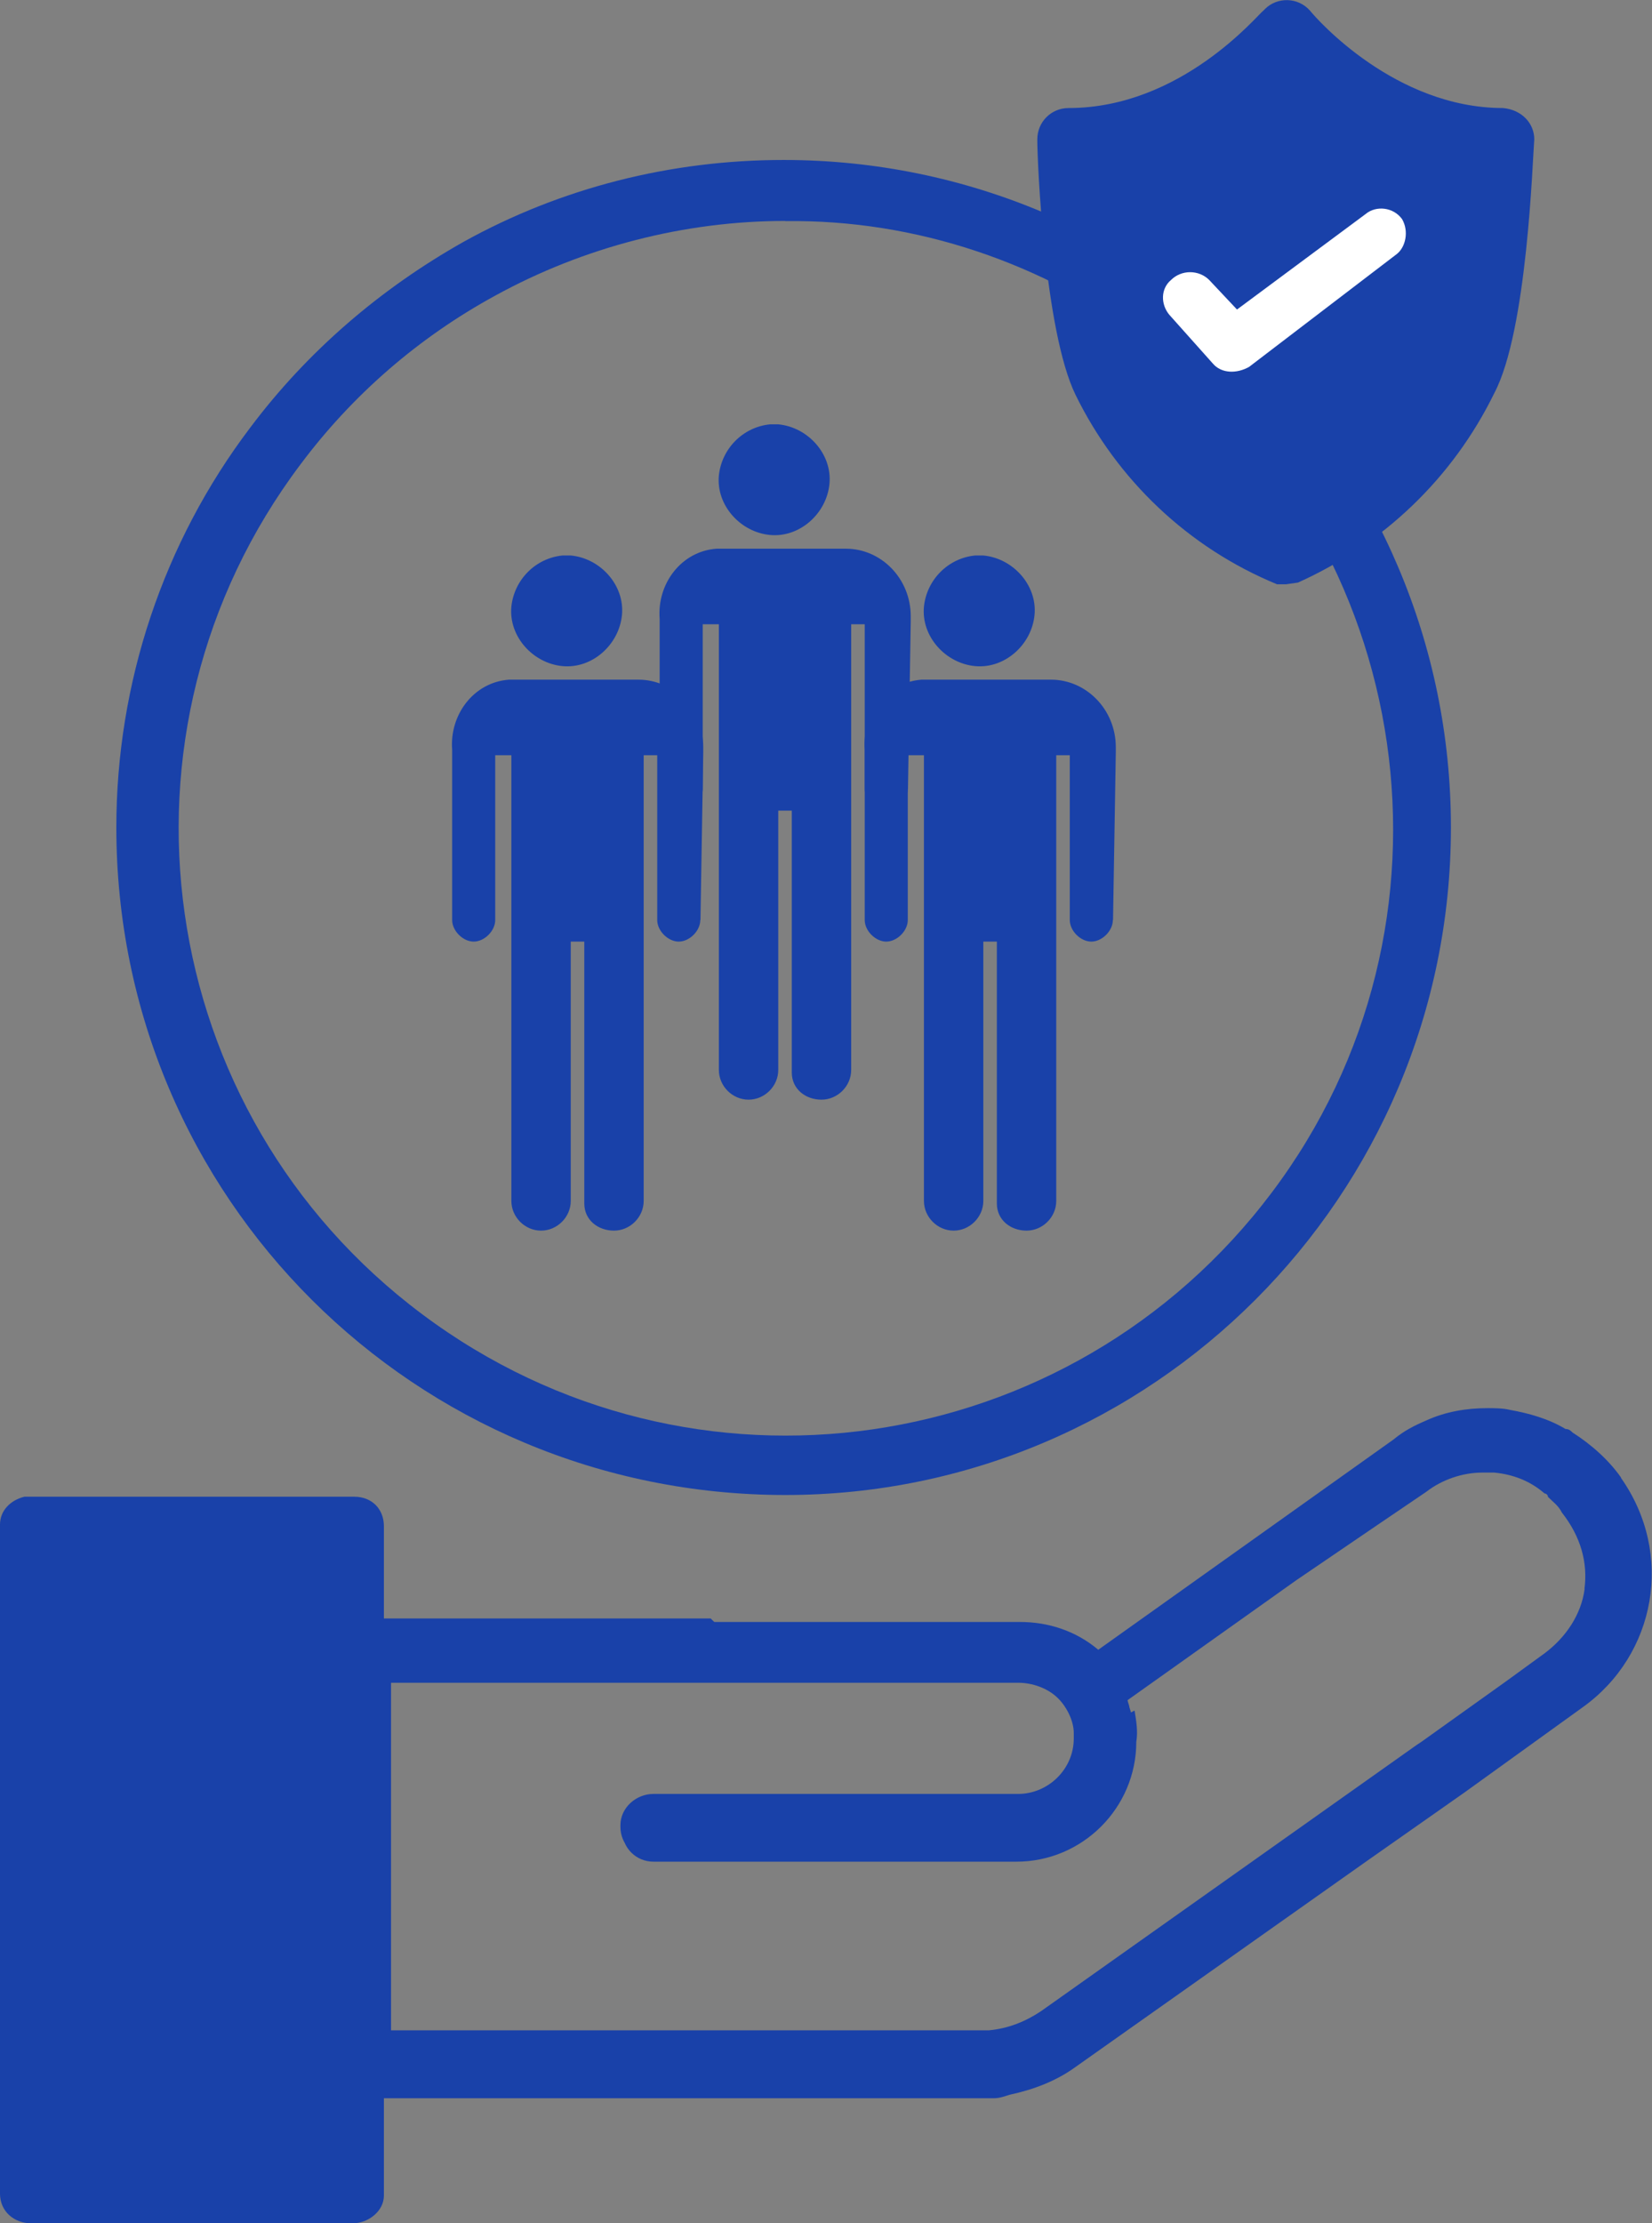
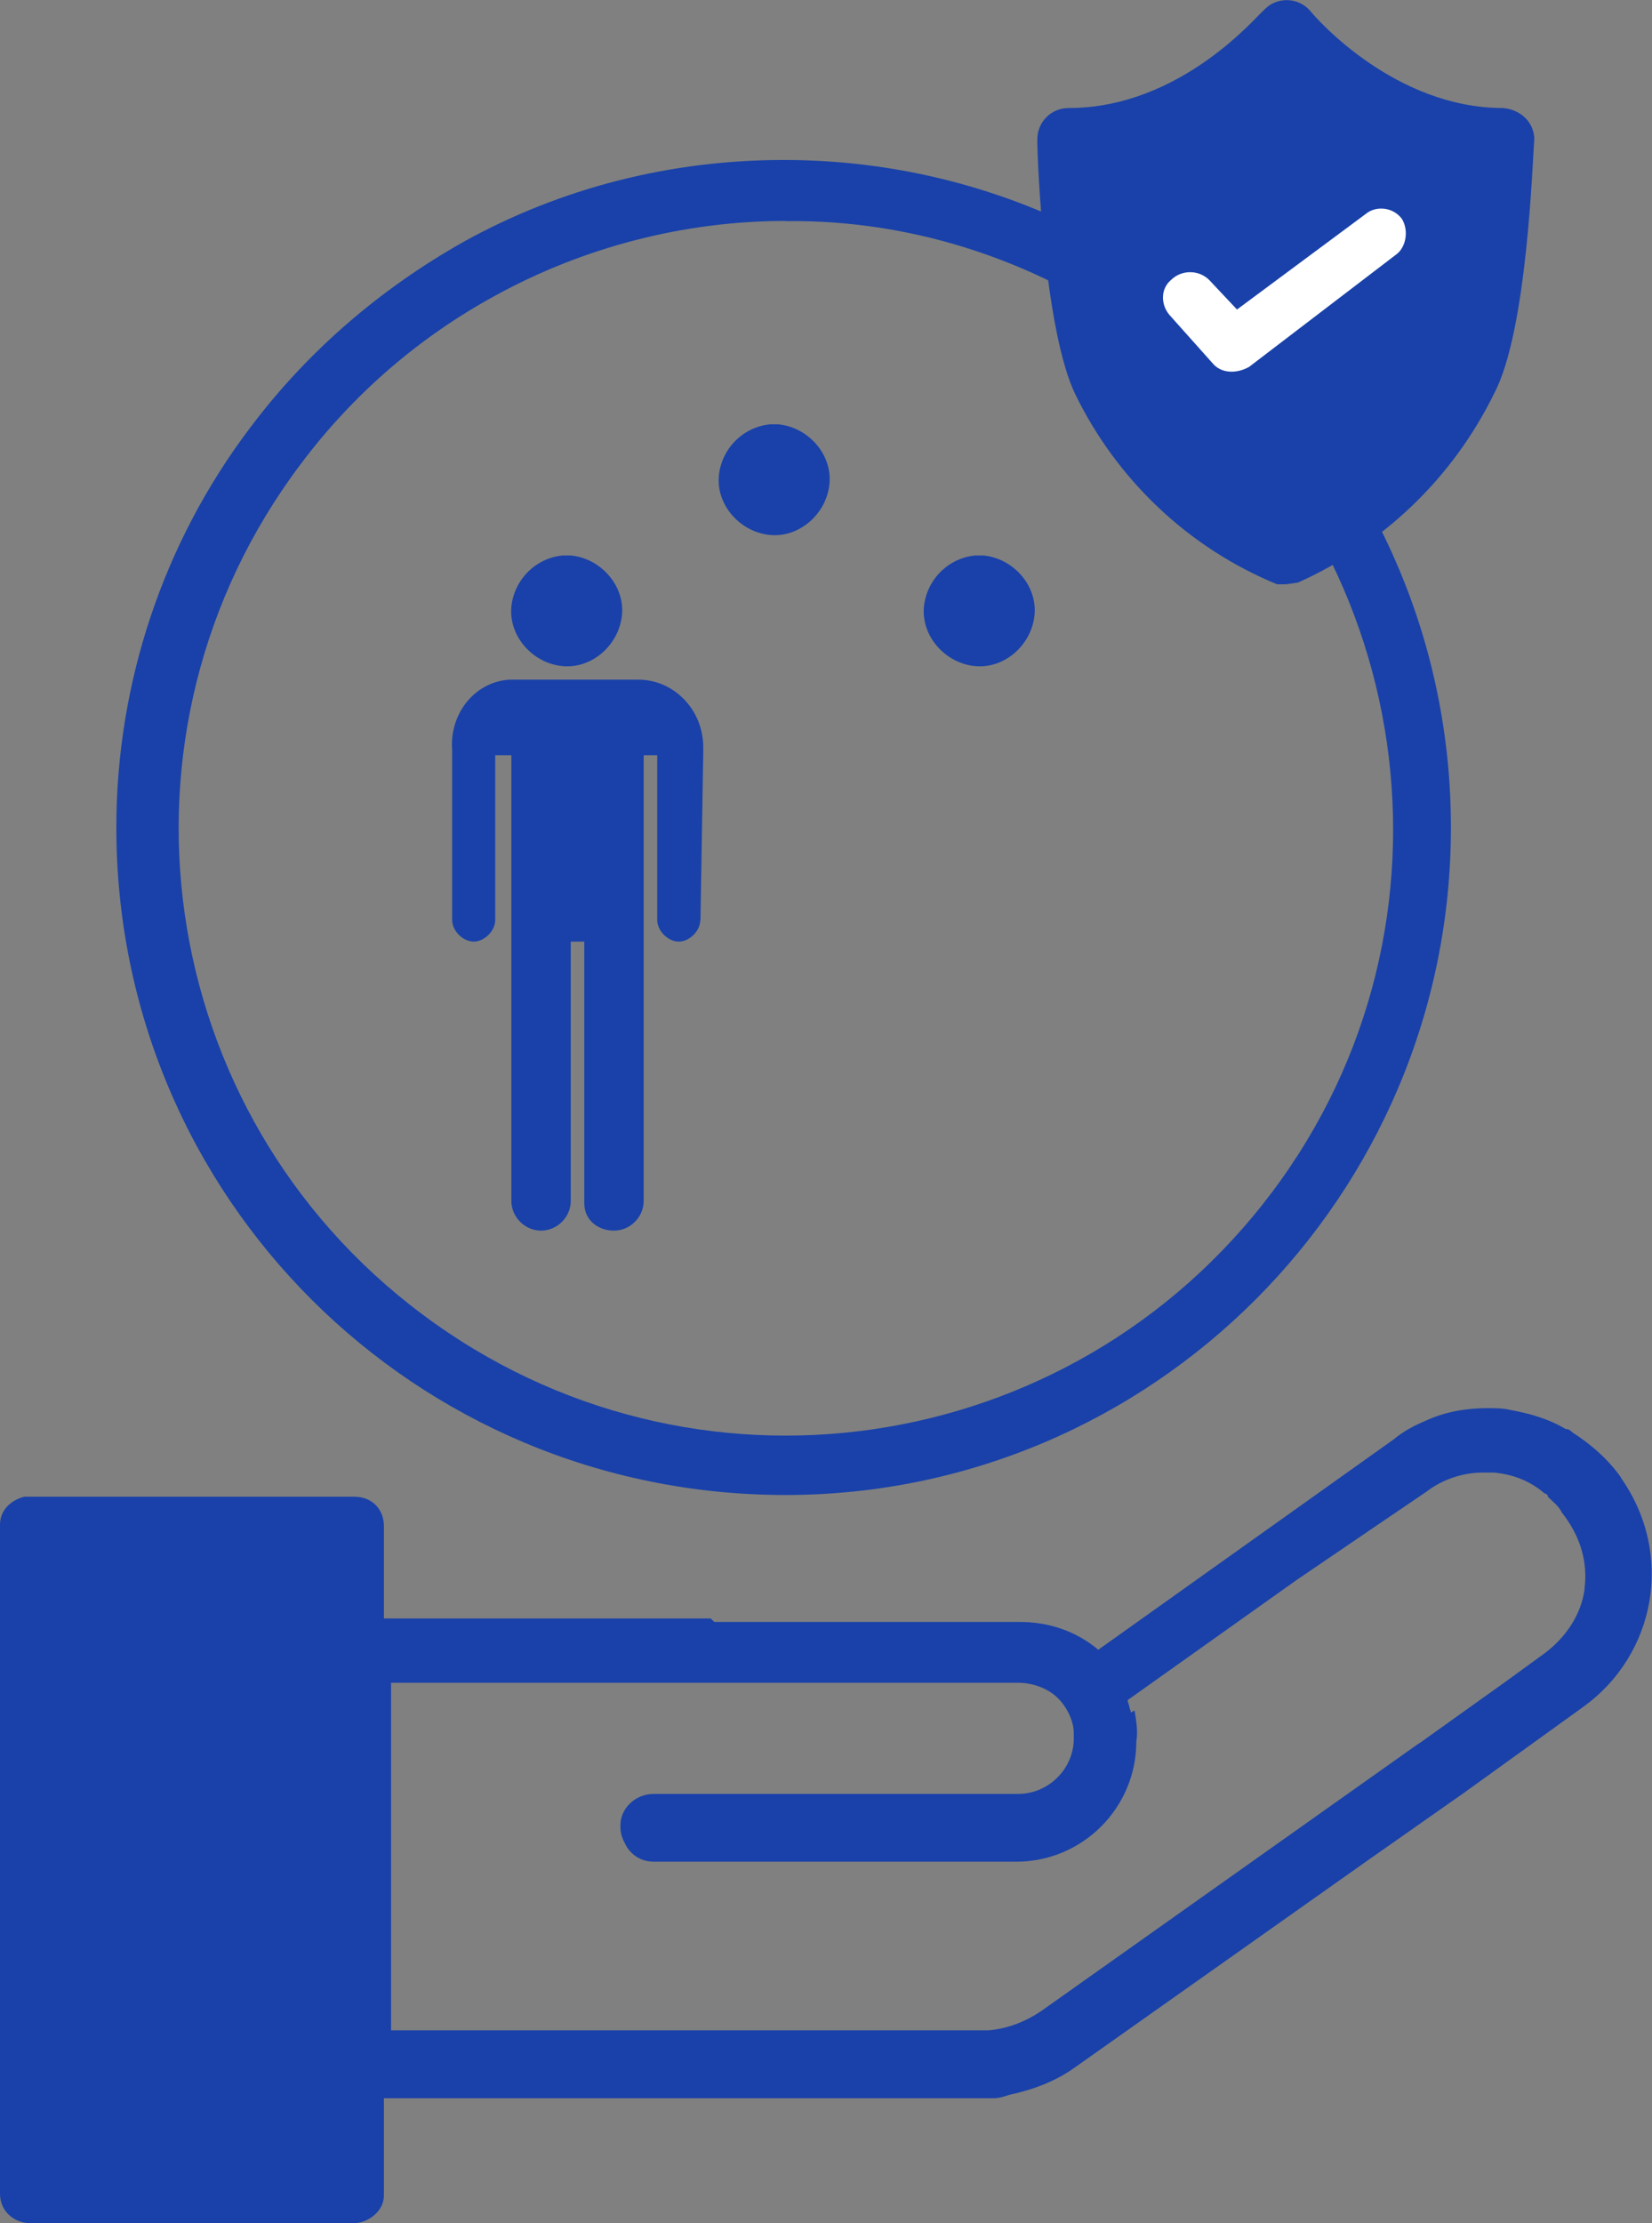
<svg xmlns="http://www.w3.org/2000/svg" id="Layer_1" viewBox="0 0 95.14 128">
  <rect x="0" y="0" width="95.14" height="128" fill="#808080" stroke="none" />
  <defs>
    <style>.cls-1{fill:#1941a9;}.cls-1,.cls-2{stroke-width:0px;}.cls-2{fill:#fff;}</style>
  </defs>
  <path class="cls-1" d="M86.56,6.22c-6.2,0-10.71-5.1-11.11-5.6-.7-.8-1.9-.8-2.6-.1l-.1.1c-.3.2-4.7,5.6-11.21,5.6-1,0-1.8.8-1.8,1.8v.1h0c0,1.1.4,10.91,2.2,14.61,2.4,4.9,6.5,8.81,11.61,10.91h.5l.7-.1c4.9-2.2,8.91-6,11.31-10.91,1.9-3.6,2.2-13.41,2.3-14.61,0-.9-.7-1.7-1.8-1.8.1,0,0,0,0,0Z" />
  <path class="cls-1" d="M45.23,86.07c-21.31,0-38.53-17.11-38.53-38.43,0-8.31,2.7-16.41,7.71-23.02,3.3-4.4,7.51-8.01,12.31-10.71,5.6-3.1,11.91-4.7,18.41-4.7,21.21,0,38.43,17.21,38.43,38.43s-17.21,38.43-38.33,38.43h0ZM45.23,12.72c-5.8,0-11.61,1.5-16.71,4.3-4.4,2.4-8.21,5.7-11.21,9.71-11.61,15.41-8.51,37.33,7,48.93,15.51,11.61,37.33,8.41,48.93-7,11.61-15.41,8.41-37.33-7-48.93-6.1-4.6-13.51-7.1-21.01-7h0Z" />
  <path class="cls-1" d="M44.82,24.43c1.71.16,3.11,1.71,2.95,3.42-.16,1.71-1.71,3.11-3.42,2.95-1.71-.16-3.11-1.71-2.95-3.42.16-1.56,1.4-2.8,2.95-2.95h.47Z" />
-   <path class="cls-1" d="M52.28,45.43c0,.62-.62,1.24-1.24,1.24s-1.24-.62-1.24-1.24v-9.49h-.78v25.66c0,.93-.78,1.71-1.71,1.71h0c-.93,0-1.71-.62-1.71-1.56h0v-15.08h-.78v14.93c0,.93-.78,1.71-1.71,1.71h0c-.93,0-1.71-.78-1.71-1.71h0v-25.66h-.93v9.49c0,.62-.62,1.24-1.24,1.24s-1.24-.62-1.24-1.24v-9.8c-.16-2.02,1.24-3.89,3.27-4.04h7.46c2.02,0,3.73,1.71,3.73,3.89v.31l-.16,9.64Z" />
  <path class="cls-1" d="M32.87,31.98c1.71.16,3.11,1.71,2.95,3.42-.16,1.71-1.71,3.11-3.42,2.95-1.71-.16-3.11-1.71-2.95-3.42.16-1.56,1.4-2.8,2.95-2.95h.47Z" />
  <path class="cls-1" d="M40.33,52.97c0,.62-.62,1.24-1.24,1.24s-1.24-.62-1.24-1.24v-9.49h-.78v25.66c0,.93-.78,1.71-1.71,1.71h0c-.93,0-1.71-.62-1.71-1.56h0v-15.08h-.78v14.93c0,.93-.78,1.71-1.71,1.71h0c-.93,0-1.71-.78-1.71-1.71h0v-25.66h-.93v9.49c0,.62-.62,1.24-1.24,1.24s-1.24-.62-1.24-1.24v-9.8c-.16-2.02,1.24-3.89,3.27-4.04h7.46c2.02,0,3.73,1.71,3.73,3.89v.31l-.16,9.64Z" />
-   <path class="cls-1" d="M56.63,31.98c1.71.16,3.11,1.71,2.95,3.42-.16,1.71-1.71,3.11-3.42,2.95-1.71-.16-3.11-1.71-2.95-3.42.16-1.56,1.4-2.8,2.95-2.95h.47Z" />
-   <path class="cls-1" d="M64.09,52.97c0,.62-.62,1.24-1.24,1.24s-1.24-.62-1.24-1.24v-9.49h-.78v25.66c0,.93-.78,1.71-1.71,1.71h0c-.93,0-1.71-.62-1.71-1.56h0v-15.08h-.78v14.93c0,.93-.78,1.71-1.71,1.71h0c-.93,0-1.71-.78-1.71-1.71h0v-25.66h-.93v9.49c0,.62-.62,1.24-1.24,1.24s-1.24-.62-1.24-1.24v-9.8c-.16-2.02,1.24-3.89,3.27-4.04h7.46c2.02,0,3.73,1.71,3.73,3.89v.31l-.16,9.64Z" />
+   <path class="cls-1" d="M56.63,31.98c1.71.16,3.11,1.71,2.95,3.42-.16,1.71-1.71,3.11-3.42,2.95-1.71-.16-3.11-1.71-2.95-3.42.16-1.56,1.4-2.8,2.95-2.95Z" />
  <path class="cls-2" d="M80.75,12.62c-.5-.7-1.5-.8-2.1-.3h0l-7.41,5.5-1.6-1.7c-.6-.6-1.6-.6-2.2,0-.6.5-.6,1.4-.1,2l2.5,2.8c.5.6,1.4.6,2.1.2l8.51-6.5c.5-.4.7-1.3.3-2Z" />
  <path class="cls-1" d="M65.34,98.48c-1.1.6-2.3,1.1-3.5,1.5v.3c0,1.8-1.5,3.2-3.2,3.2h-20.91c-1,0-1.9.8-1.9,1.8v.1h0c0,1,.8,1.8,1.8,1.8h20.91c3.8,0,6.9-3.1,6.9-6.9h0c.1-.6,0-1.2-.1-1.8ZM93.36,85.07c-.7-1-1.7-1.9-2.8-2.6-.1-.1-.2-.2-.4-.2-1-.6-2.1-.9-3.2-1.1-.4-.1-.9-.1-1.3-.1-1.2,0-2.4.2-3.5.7-.7.3-1.3.6-1.9,1.1h0l-17.01,12.11c-1.3-1.1-2.9-1.6-4.5-1.6H20.61c-.5,0-1,.2-1.3.6s-.5.8-.5,1.3v25.52h38.43c.3,0,.6-.1.9-.2h0c1.4-.3,2.7-.8,3.8-1.6l16.71-11.81,5.7-4,6.8-4.9c4.2-3,5.3-8.81,2.2-13.21h0ZM91.26,91.48c-.2,1.5-1.1,2.8-2.3,3.7l-2.2,1.6-4.9,3.5-.3.2-21.61,15.31c-.9.6-1.9,1-3,1.1H22.52v-20.01h36.12c.8,0,1.7.3,2.3.9.5.5.9,1.3.9,2v.3c0,1.8-1.5,3.2-3.2,3.2h-21.01c-1,0-1.9.8-1.9,1.8v.1h0c0,1,.8,1.8,1.8,1.8h20.91c3.8,0,6.9-3.1,6.9-6.9h0c0-.6-.1-1.2-.3-1.8,0-.1-.1-.3-.1-.4l9.71-6.9,4.7-3.2h0l2.8-1.9c.9-.7,2.1-1.1,3.2-1.1h.7c1.1.1,2.1.5,2.9,1.2.1,0,.2.1.2.2.3.3.6.5.8.9,1.1,1.4,1.5,2.9,1.3,4.4ZM45.13,96.18q-.1,0-.1-.1c-.6-.4-1.2-.7-1.7-1.1-.6-.4-1.3-.9-1.9-1.4-.2-.1-.3-.2-.5-.4h-20.31c-.5,0-1,.2-1.3.6.9,1.3,1.9,2.7,3,3.9,0,.1.2.2.2.3v-1.1h23.92l-1.3-.7Z" />
  <path class="cls-1" d="M20.41,86.17H1.4c-.8.2-1.4.8-1.4,1.6v38.53c0,1,.8,1.7,1.8,1.7h18.51c.9,0,1.8-.7,1.8-1.6v-38.53c0-1-.7-1.7-1.7-1.7Z" />
</svg>